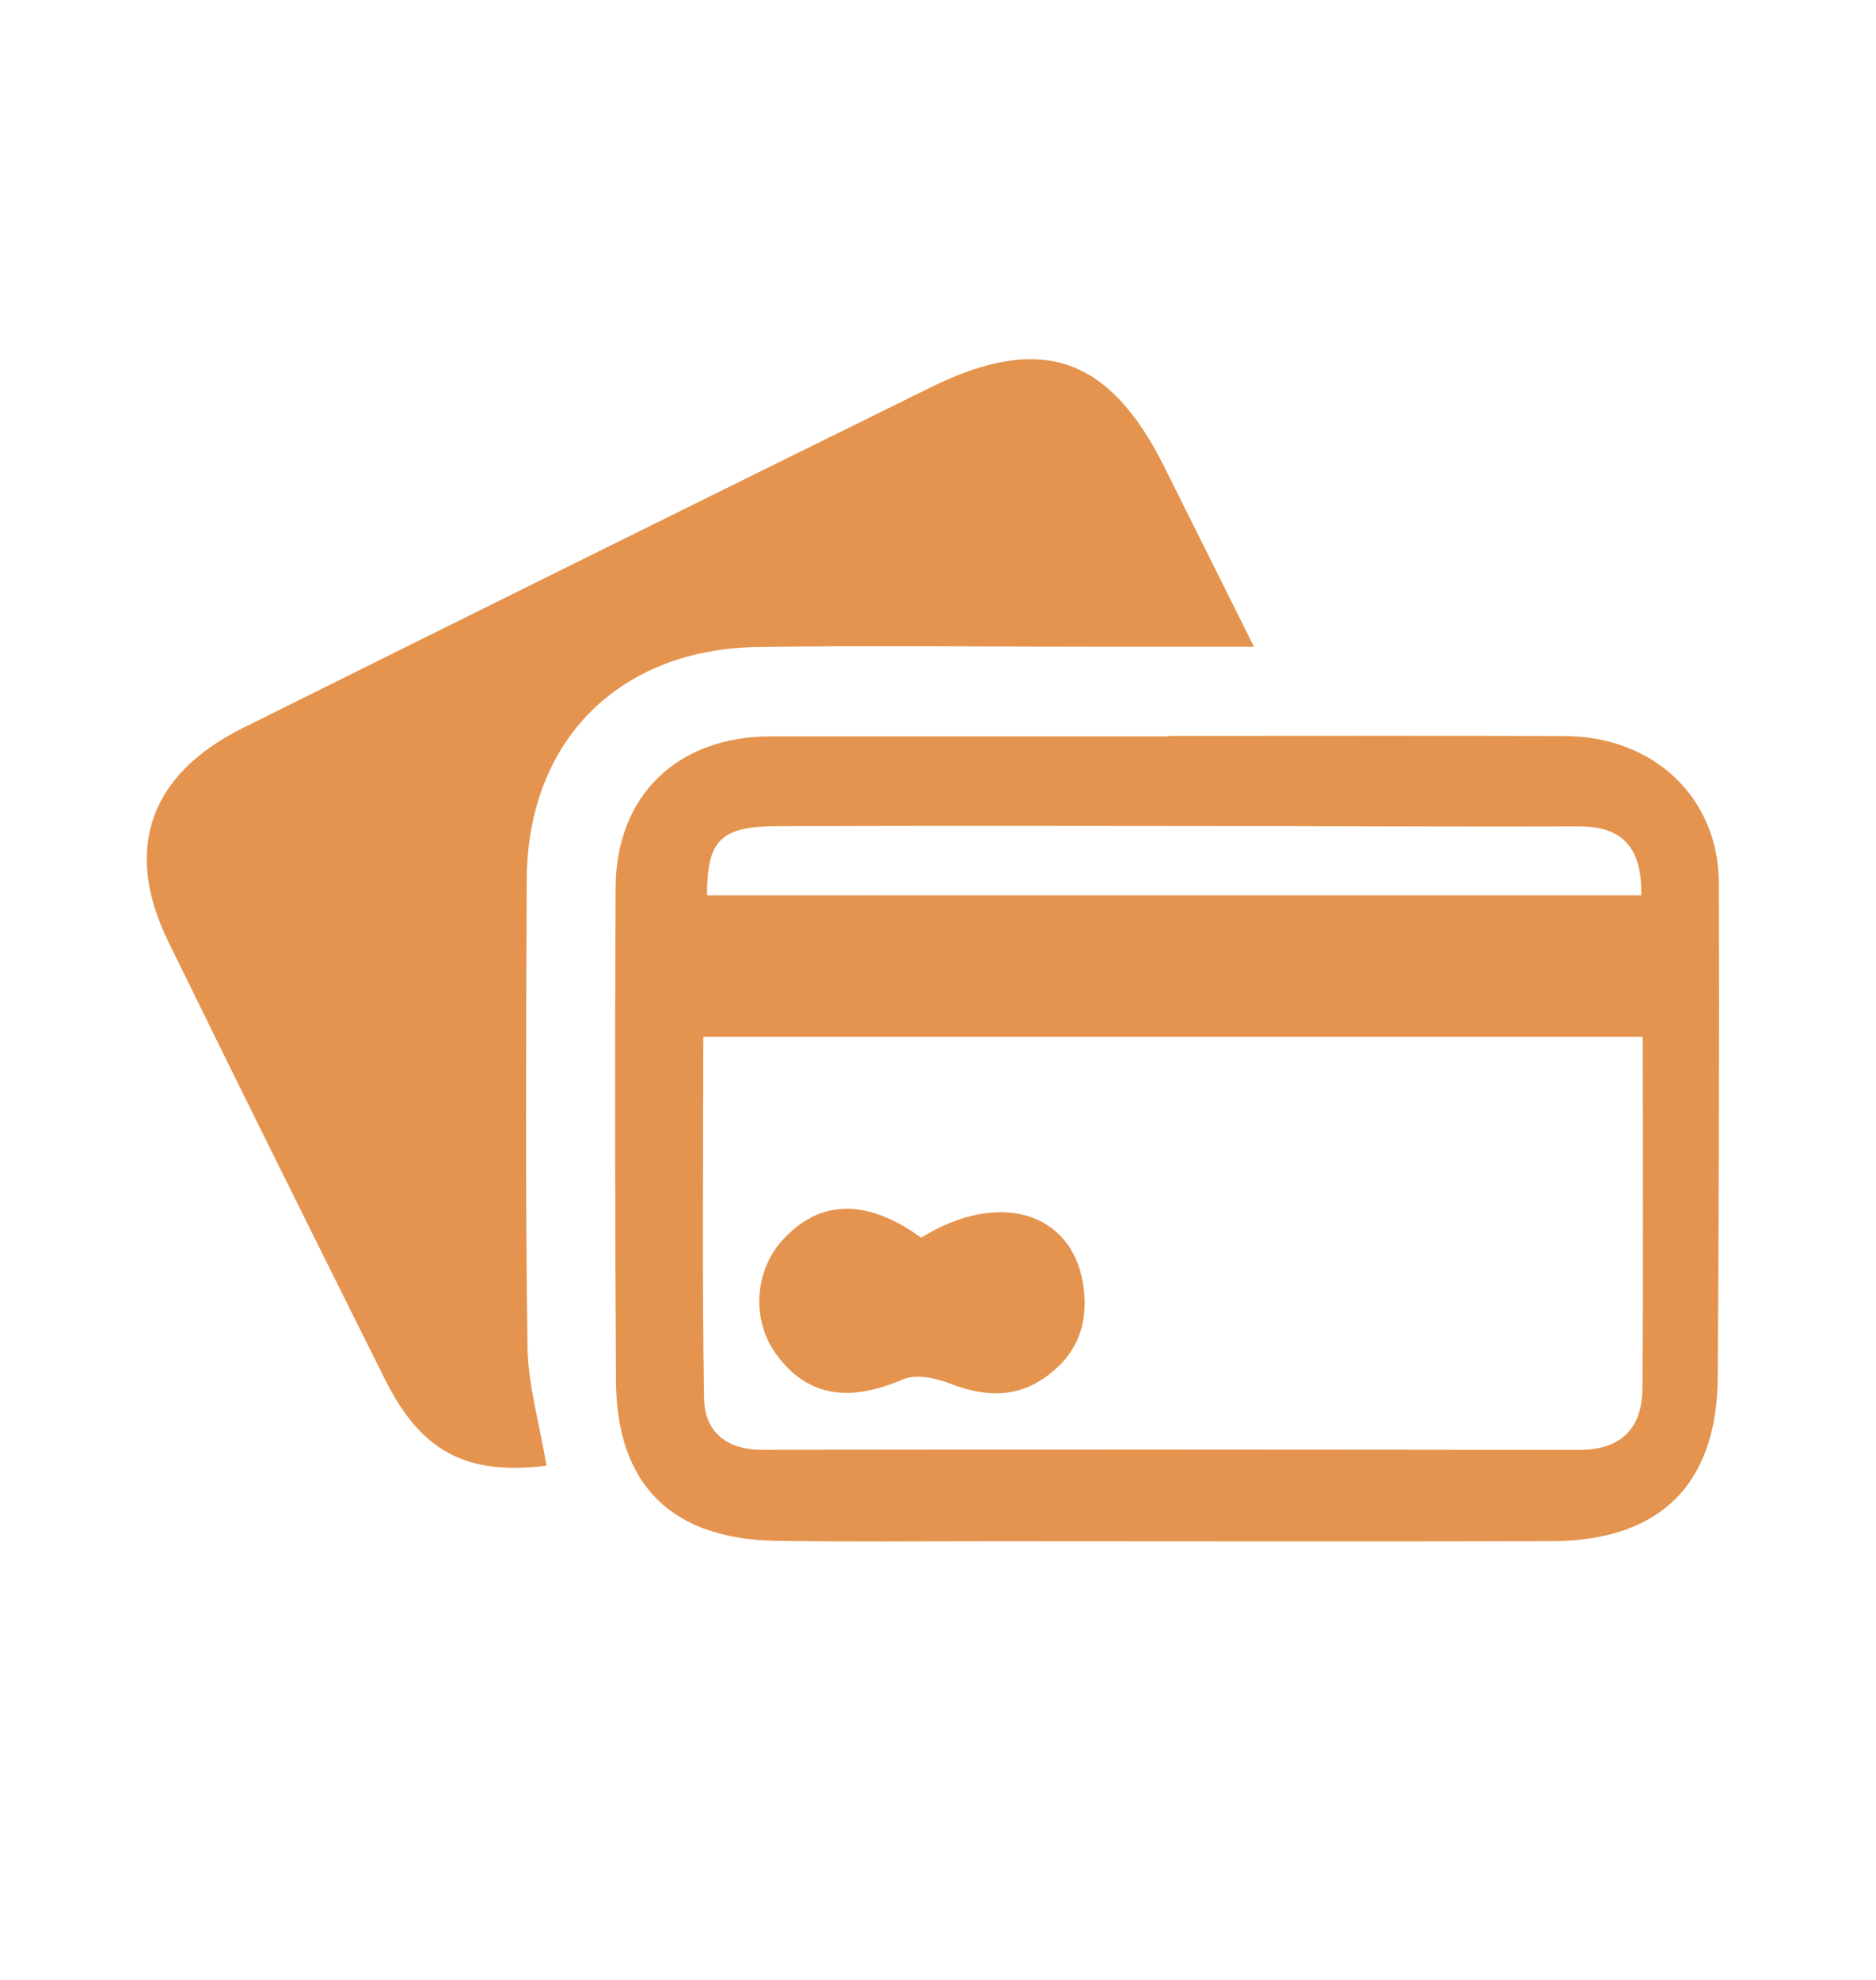
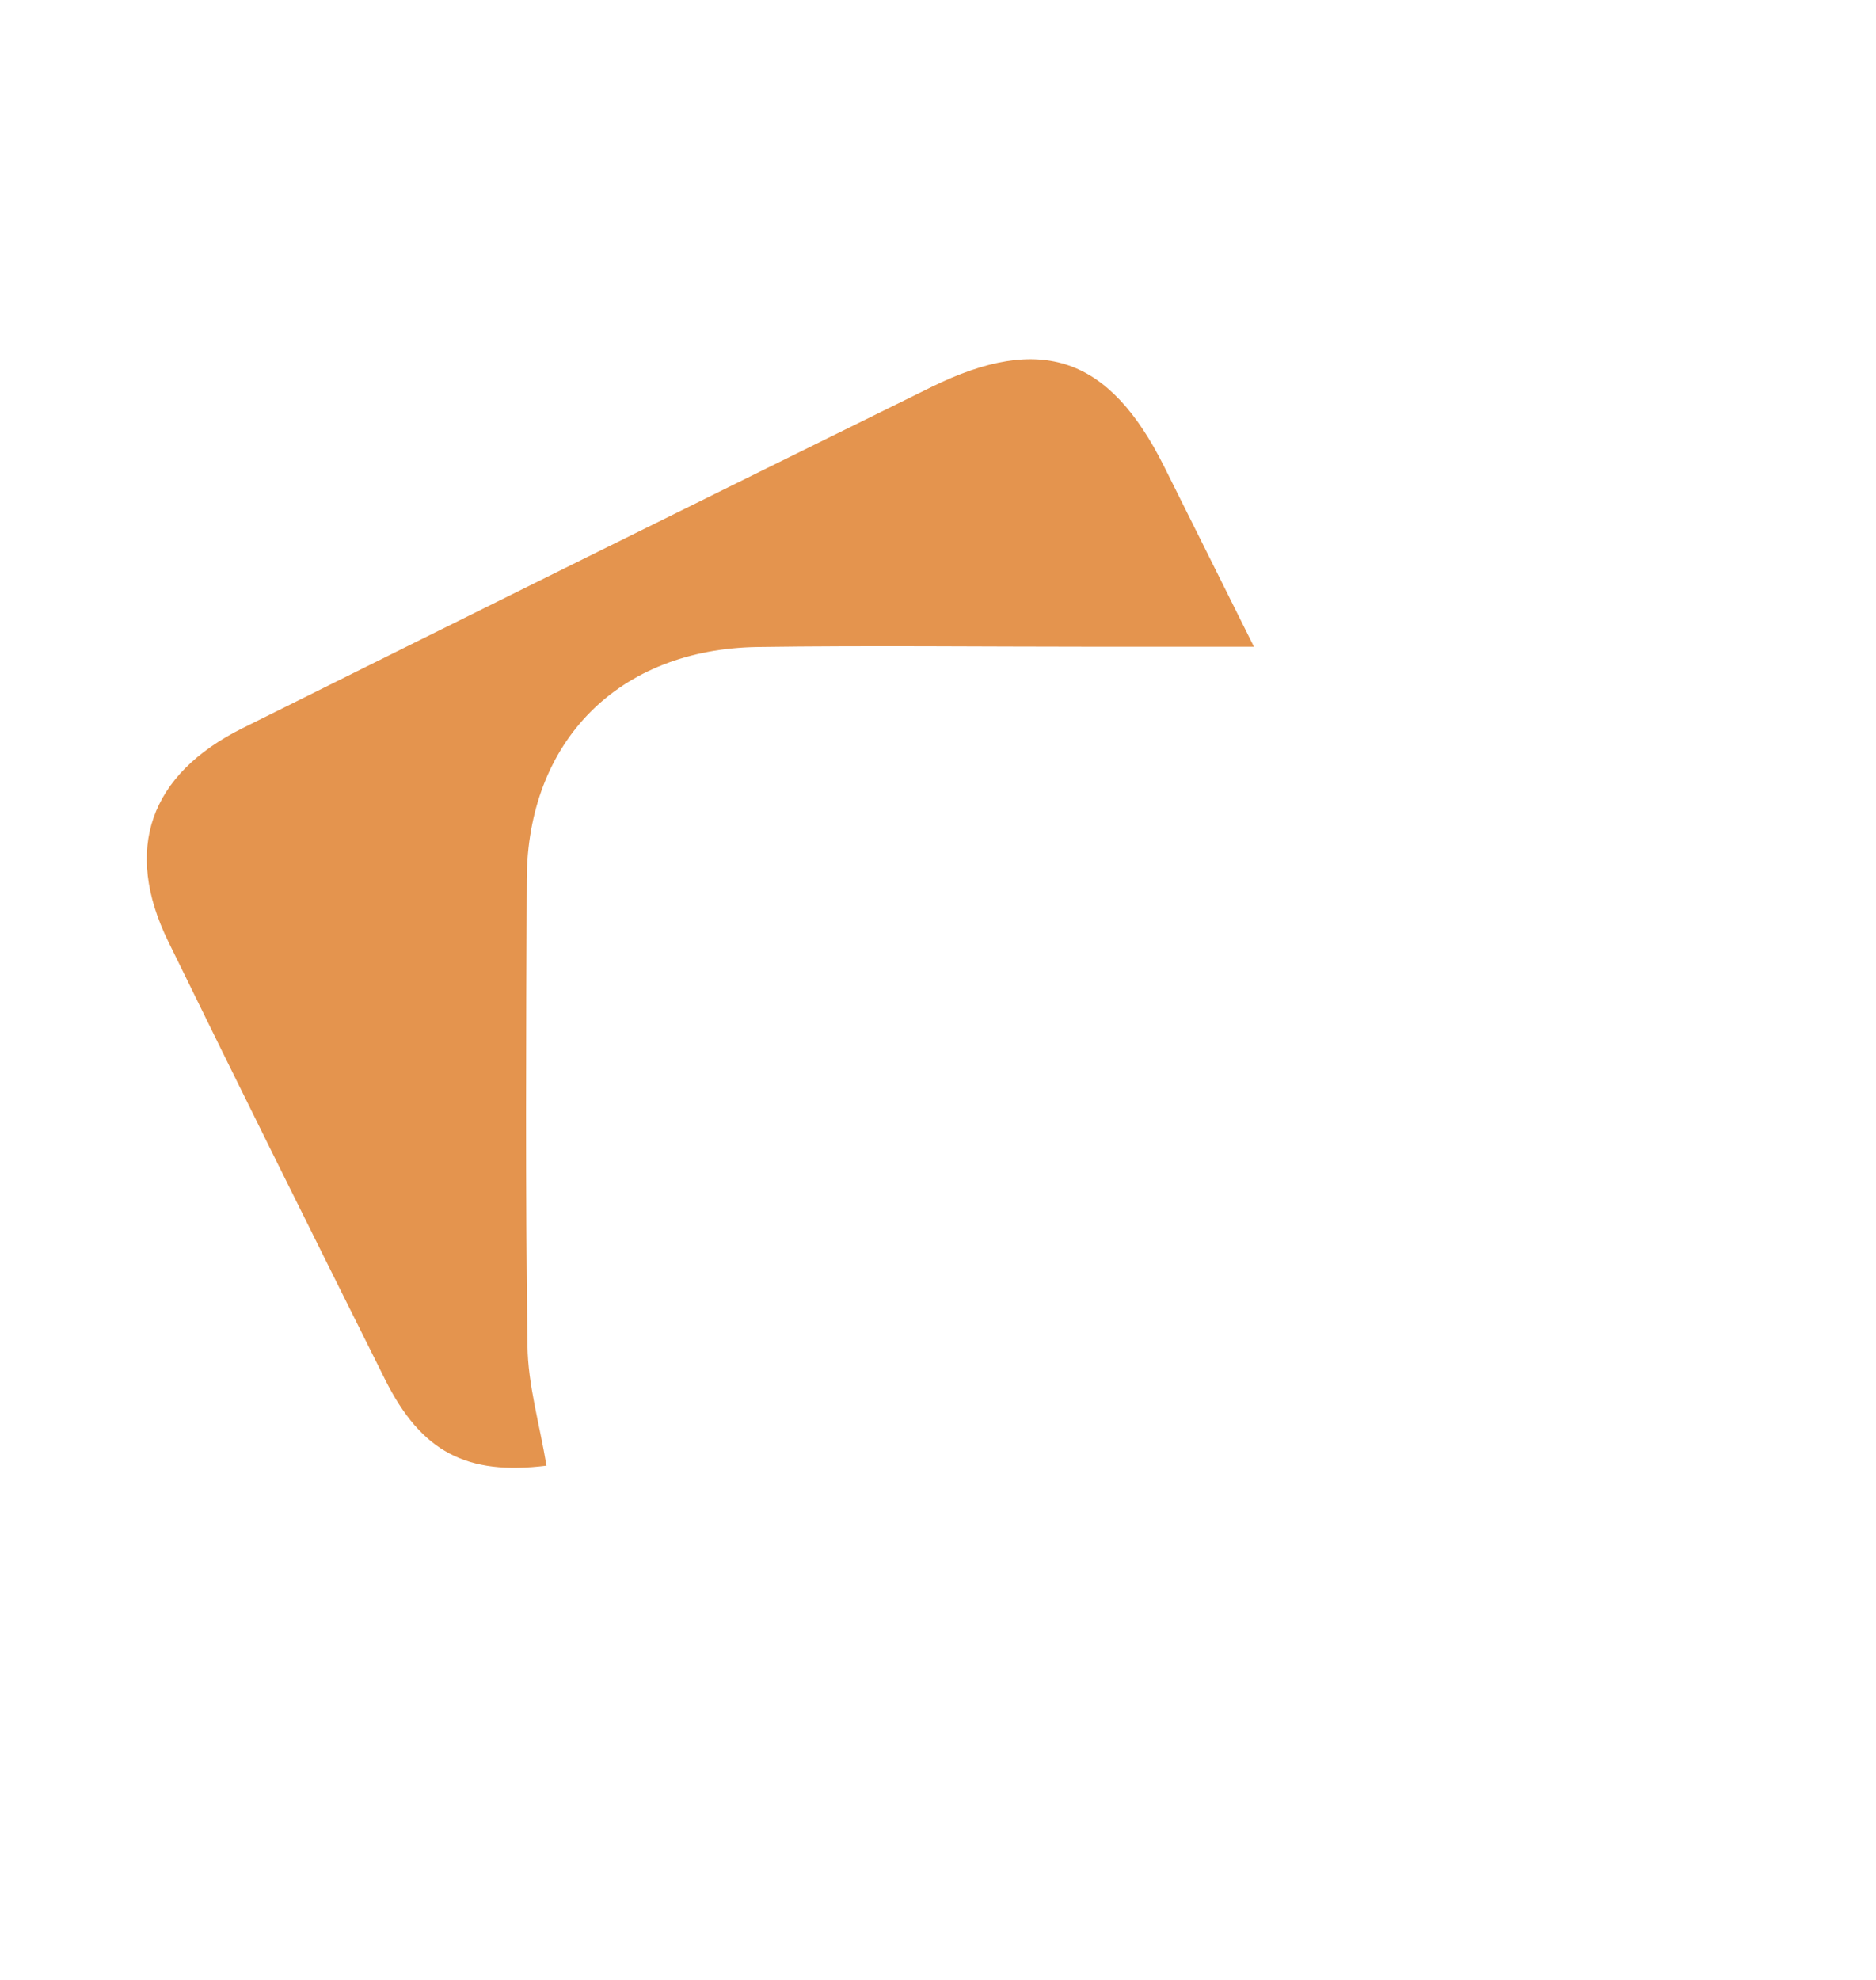
<svg xmlns="http://www.w3.org/2000/svg" version="1.1" id="Capa_1" x="0px" y="0px" viewBox="0 0 427.28 450.89" style="enable-background:new 0 0 427.28 450.89;" xml:space="preserve">
  <style type="text/css">
	.st0{fill:#E4944E;}
</style>
  <g>
-     <path class="st0" d="M265.87,167.58c30.12,0,60.24-0.07,90.36,0.02c20.45,0.06,35.23,14.01,35.27,33.62   c0.09,37.45,0,74.91-0.26,112.36c-0.17,24.52-13.2,37.3-37.86,37.36c-42.38,0.1-84.77,0.02-127.15,0.01   c-16.46,0-32.93,0.17-49.39-0.09c-23.87-0.37-36.4-12.74-36.54-36.35c-0.23-37.48-0.27-74.96-0.09-112.43   c0.11-21.01,14.16-34.39,35.29-34.39c30.12,0.01,60.24,0,90.36,0C265.87,167.66,265.87,167.62,265.87,167.58z M374.16,236.08   c-71.74,0-142.26,0-213.98,0c0,27.89-0.28,55.12,0.18,82.34c0.13,7.57,5.04,11.72,13.25,11.71c61.98-0.09,123.97-0.05,185.95,0.03   c9.58,0.01,14.46-4.79,14.53-14.02C374.29,289.88,374.16,263.63,374.16,236.08z M373.83,203.85c0.15-10.52-3.97-15.72-14.24-15.67   c-23.45,0.1-46.89-0.05-70.34-0.07c-37.45-0.03-74.89-0.11-112.34,0.02c-12.8,0.04-15.89,3.22-15.88,15.73   C231.84,203.85,302.65,203.85,373.83,203.85z" />
    <path class="st0" d="M124.47,333.75c-18.13,2.24-28.49-3.04-36.8-19.69c-16.55-33.16-33.06-66.35-49.34-99.65   c-10.27-20.99-4.3-38.04,16.92-48.6c52.25-25.99,104.54-51.9,156.89-77.68c25.04-12.33,40.55-6.88,53.03,18.16   c6.48,13,12.96,26,20.43,40.98c-13.51,0-24.9,0-36.3,0c-25.57,0-51.13-0.3-76.69,0.06c-31.75,0.45-52.51,21.47-52.64,52.97   c-0.15,35.38-0.32,70.76,0.17,106.13C120.24,315.31,122.87,324.15,124.47,333.75z" />
-     <path class="st0" d="M209.81,281.84c17.59-10.92,34.23-5.89,36.86,10.48c1.32,8.22-0.76,15.2-7.57,20.54   c-7.2,5.64-14.64,5.31-22.76,2.18c-3.26-1.26-7.76-2.21-10.68-0.95c-12.49,5.4-21.95,3.86-28.95-5.83   c-5.62-7.78-4.89-19.02,1.71-26.09c7.82-8.38,17.29-9.16,28.49-2.31C207.79,280.39,208.62,281.01,209.81,281.84z" />
  </g>
</svg>